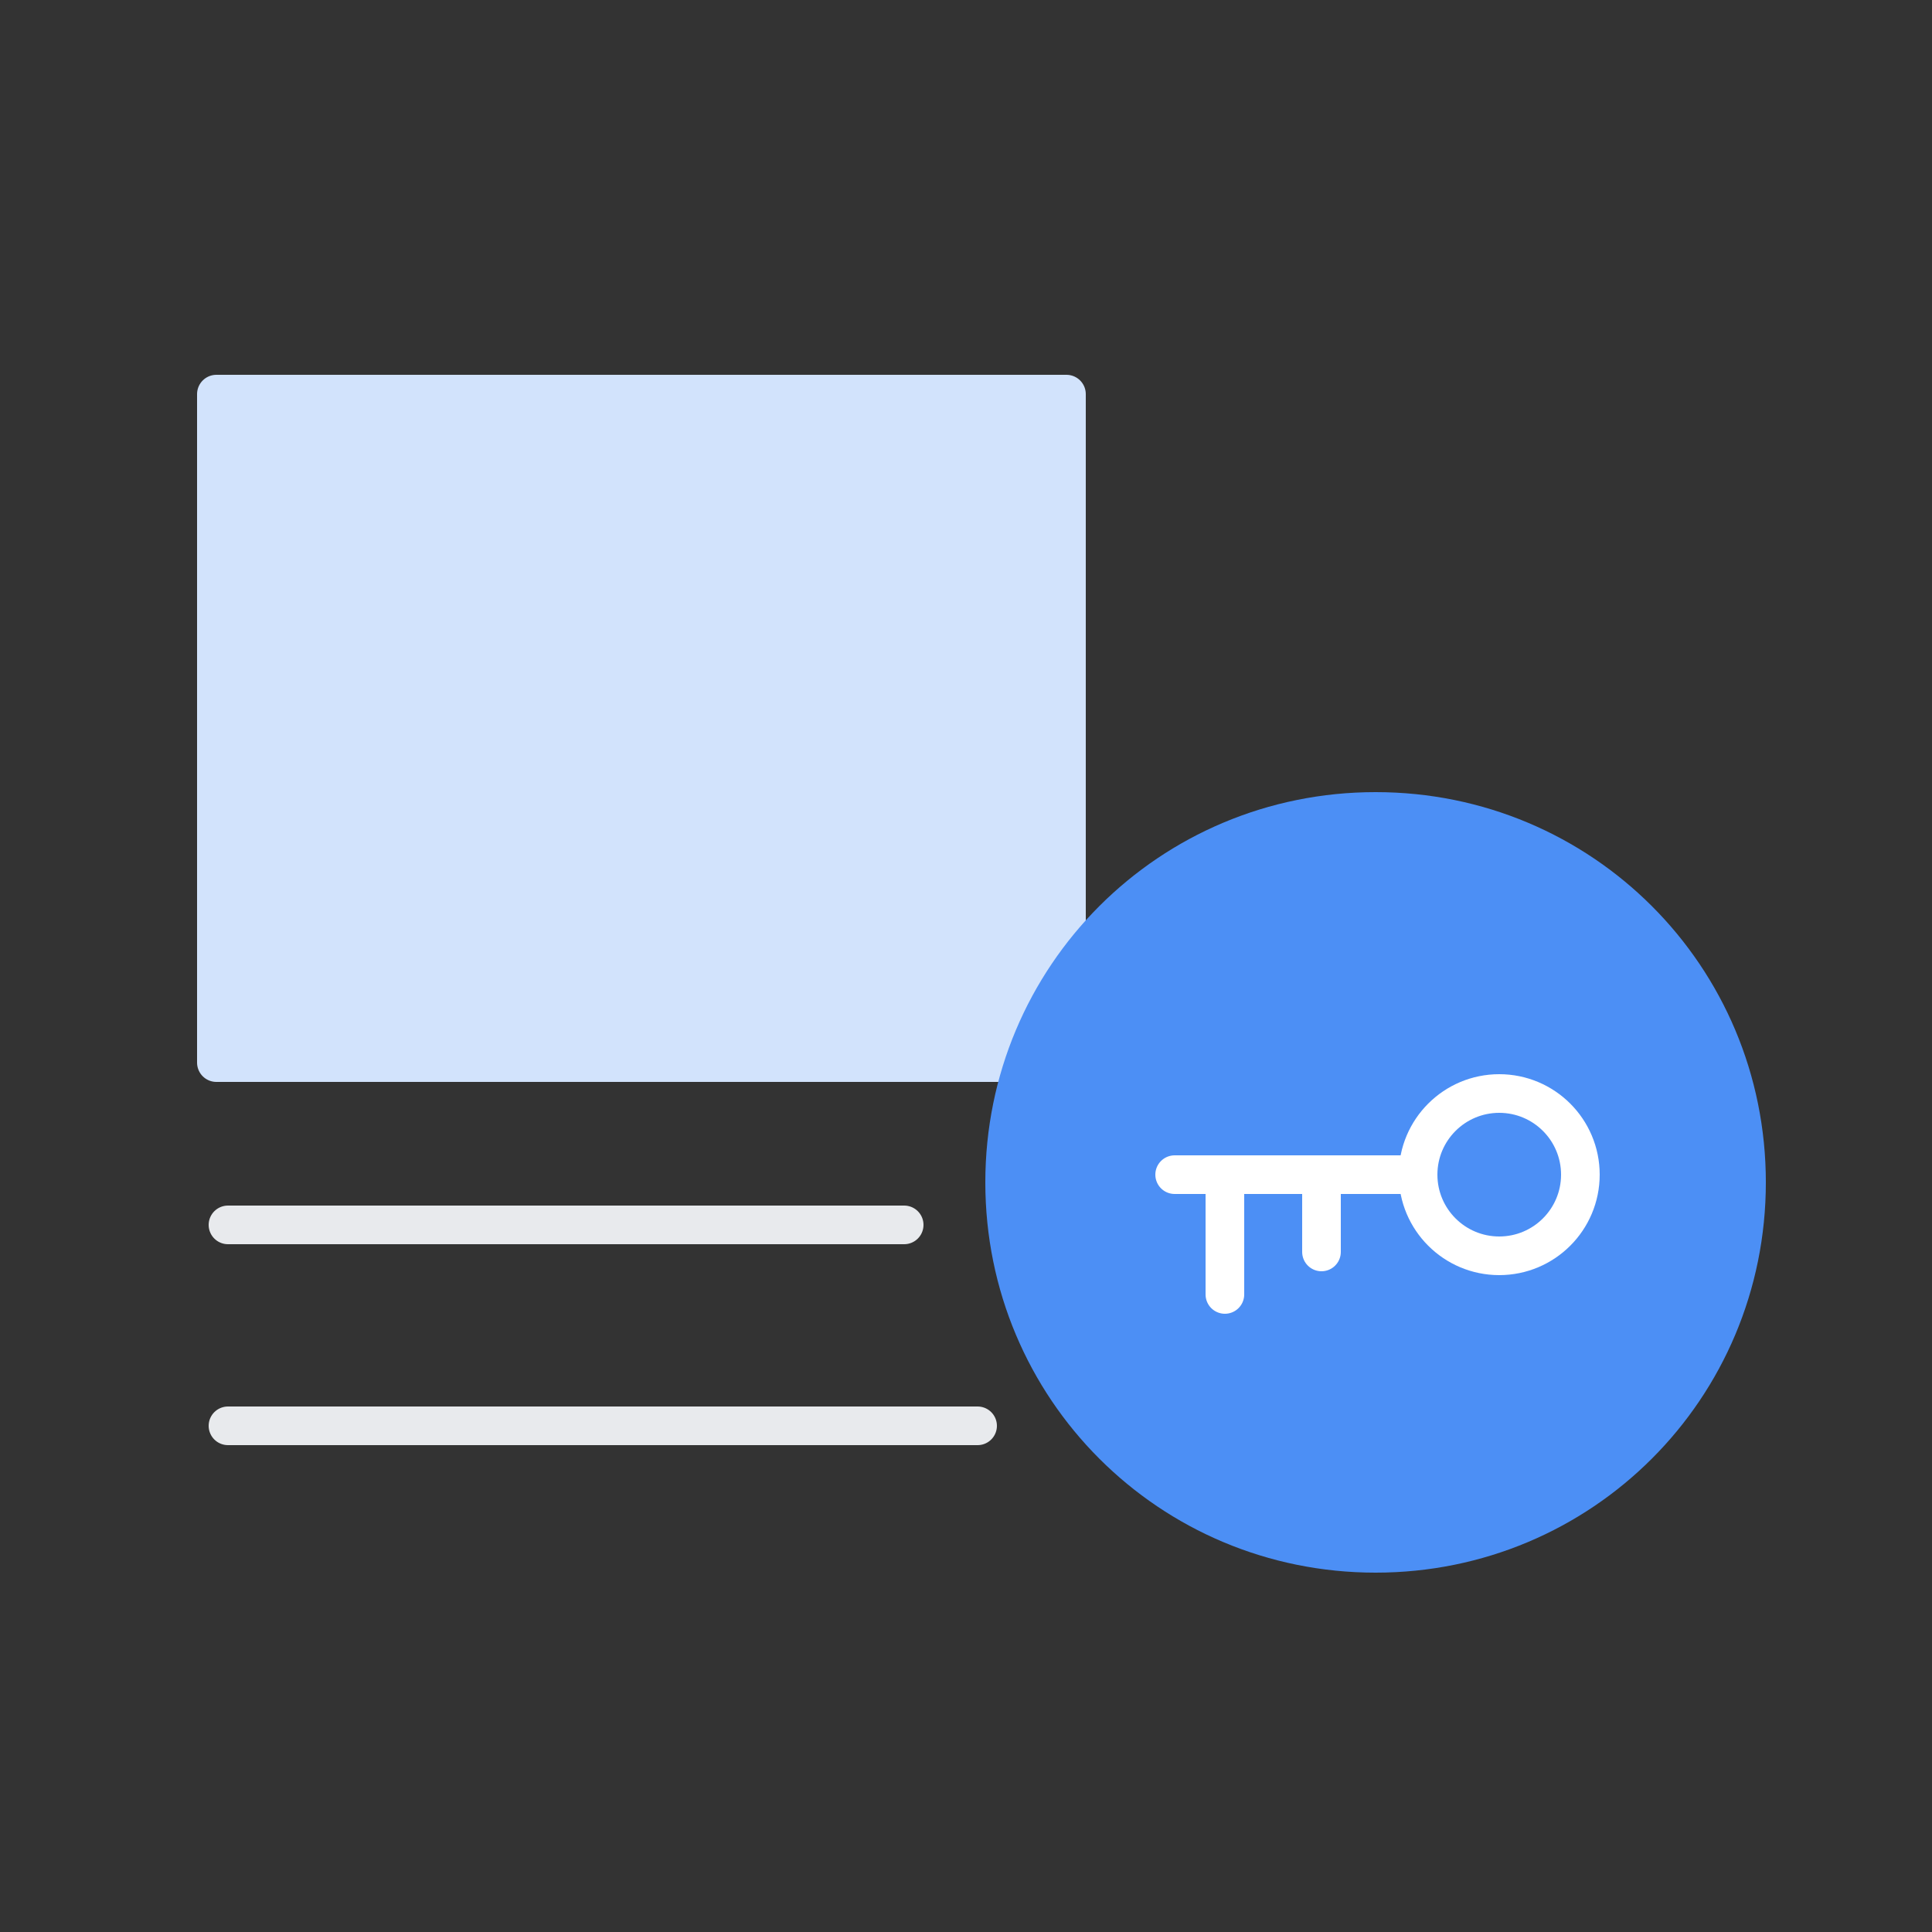
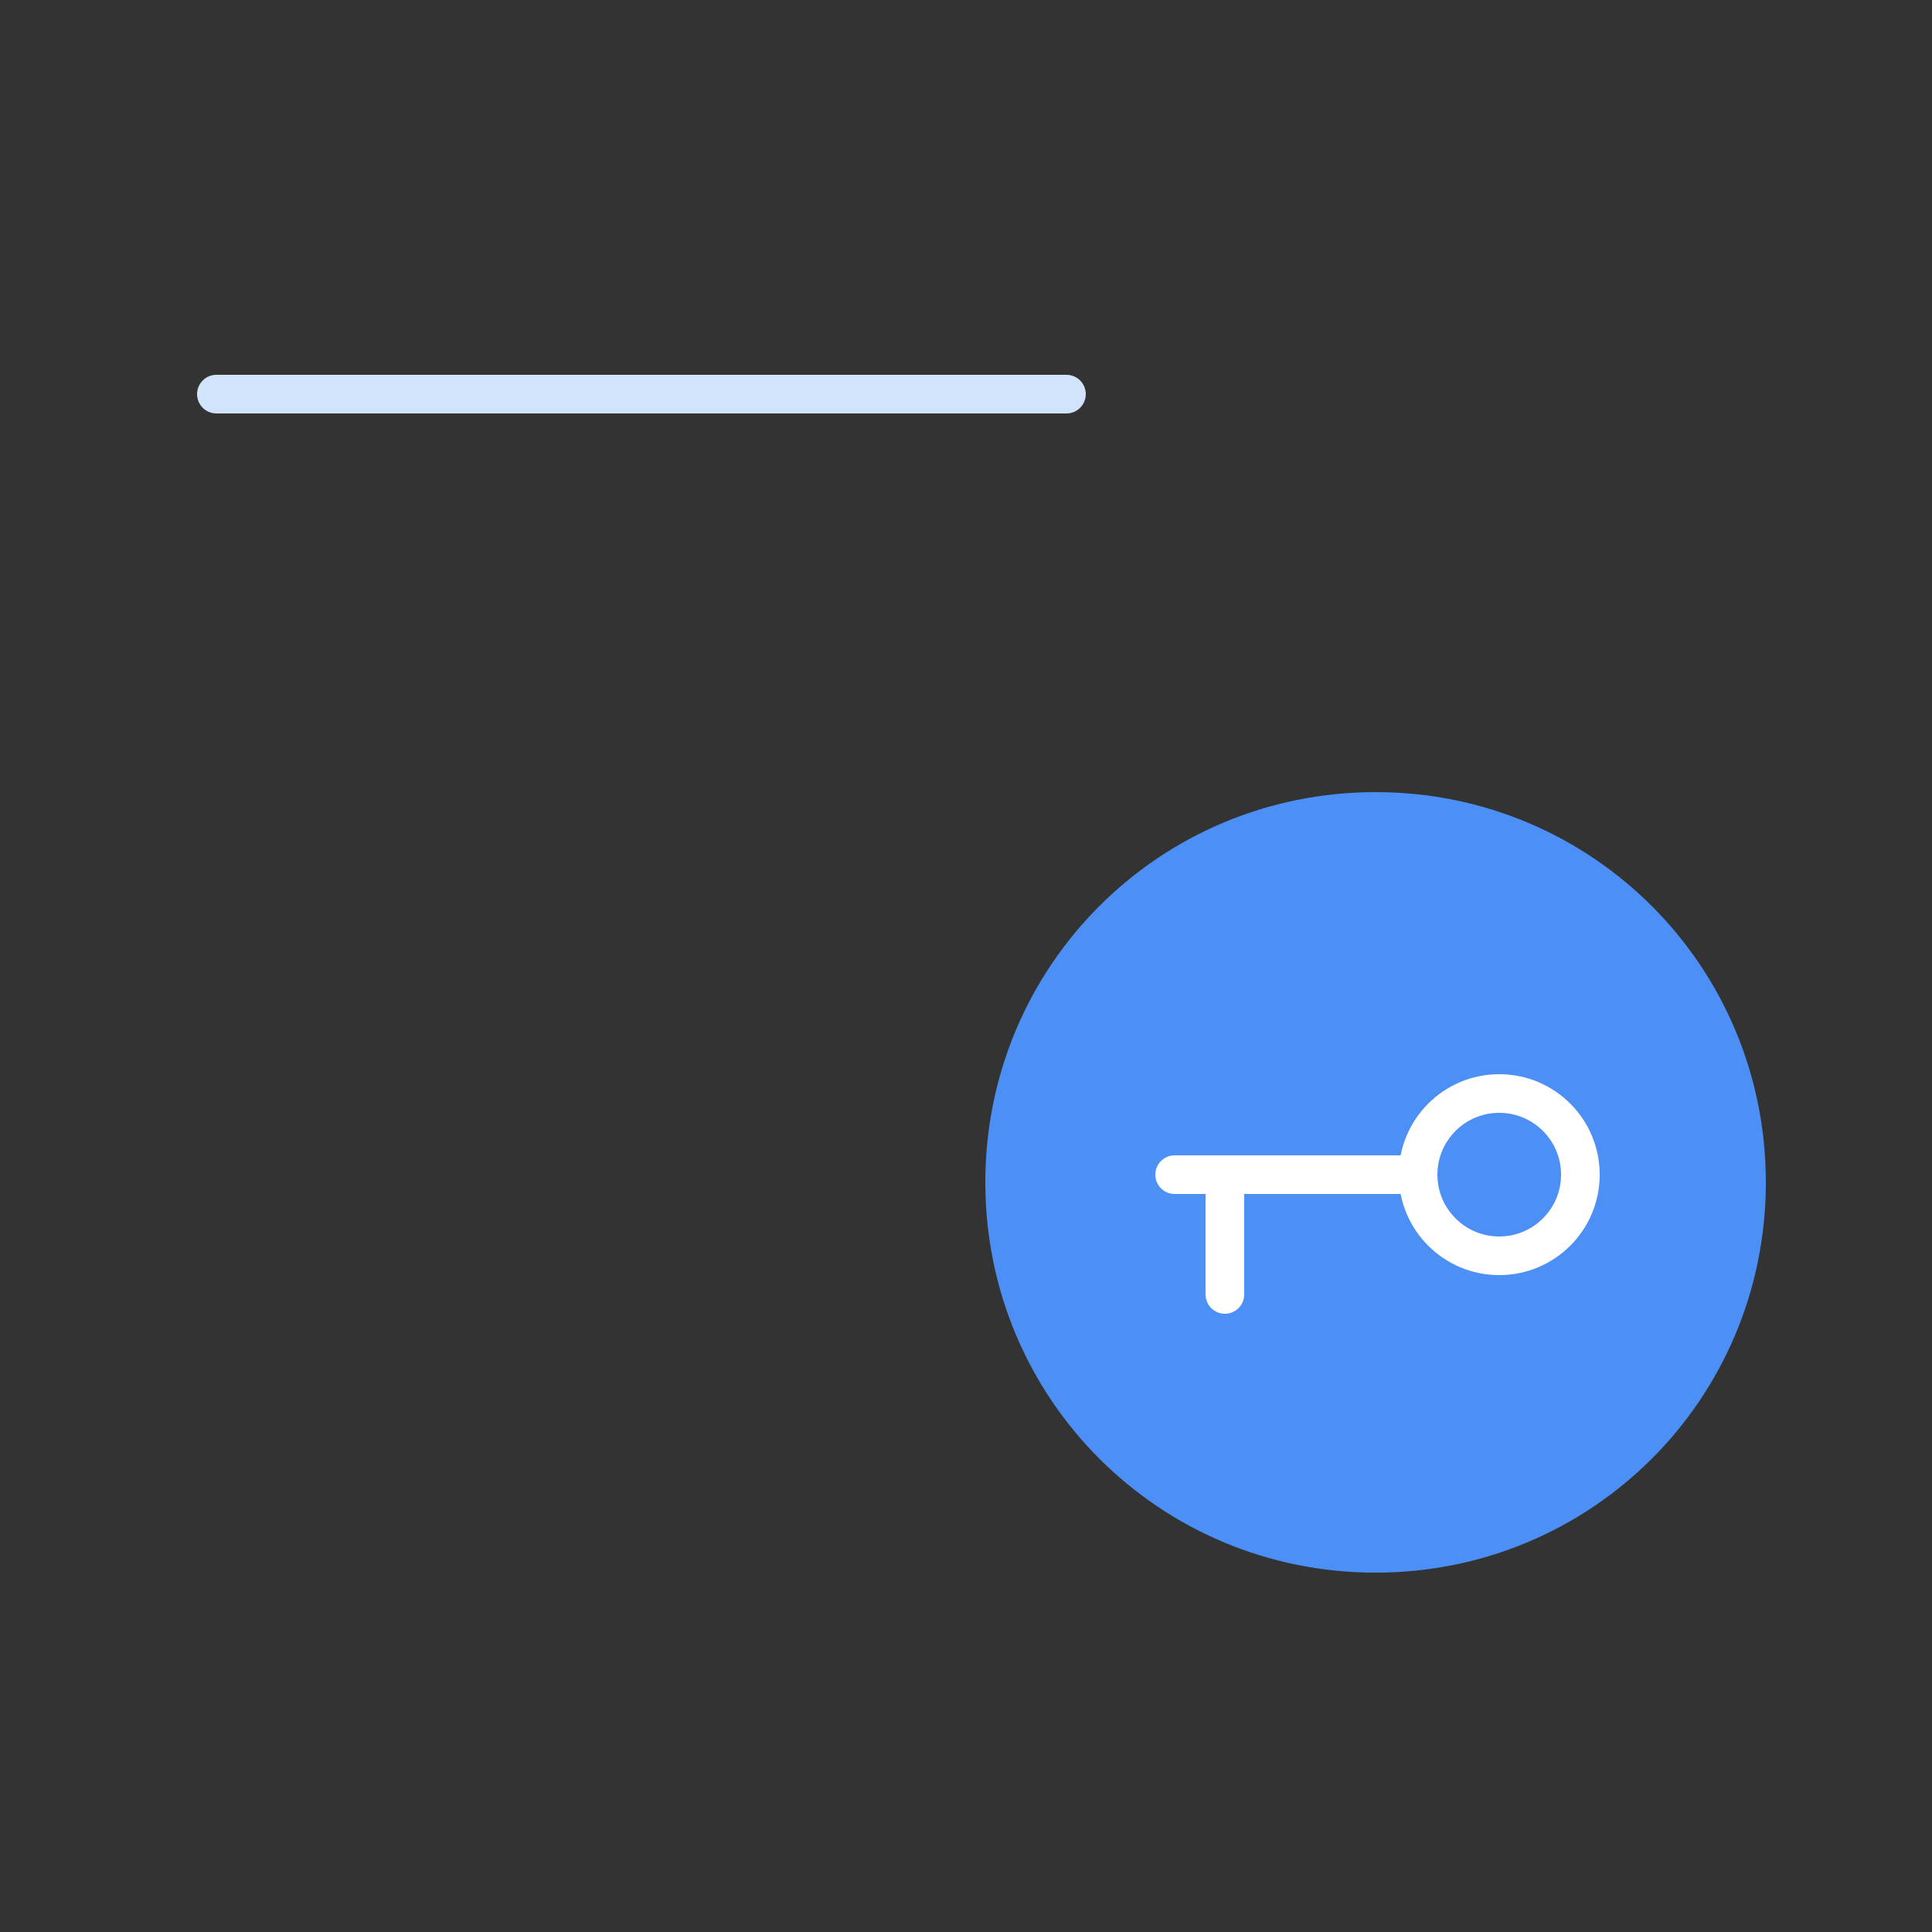
<svg xmlns="http://www.w3.org/2000/svg" version="1.1" id="Layer_1" x="0px" y="0px" viewBox="0 0 50 50" style="enable-background:new 0 0 50 50;" xml:space="preserve">
  <rect x="0" y="0" width="50" height="50" fill="#333333" stroke="none" />
  <style type="text/css">
	.st0{fill:#D2E3FC;stroke:#D2E3FC;stroke-linecap:round;stroke-linejoin:round;stroke-miterlimit:10;}
	.st1{fill:none;stroke:#E8EAED;stroke-linecap:round;stroke-linejoin:round;}
	.st2{fill:#4C8FF5;}
	.st3{fill:none;stroke:#FFFFFF;stroke-linecap:round;stroke-linejoin:round;}
</style>
-   <path class="st0" d="M27.6,10.2h-22v17.3h22V10.2z" />
-   <path class="st1" d="M5.9,31.7h17.5" />
-   <path class="st1" d="M5.9,36.9h19.4" />
+   <path class="st0" d="M27.6,10.2h-22h22V10.2z" />
  <path class="st2" d="M35.6,40.7c5.6,0,10.1-4.5,10.1-10.1s-4.5-10.1-10.1-10.1s-10.1,4.5-10.1,10.1S30,40.7,35.6,40.7L35.6,40.7z" />
  <g>
    <circle class="st3" cx="38.8" cy="30.4" r="2.1" />
    <path class="st3" d="M30.4,30.4h6" />
    <path class="st3" d="M31.7,30.6v2.9" />
-     <path class="st3" d="M34.2,30.6v1.8" />
  </g>
</svg>